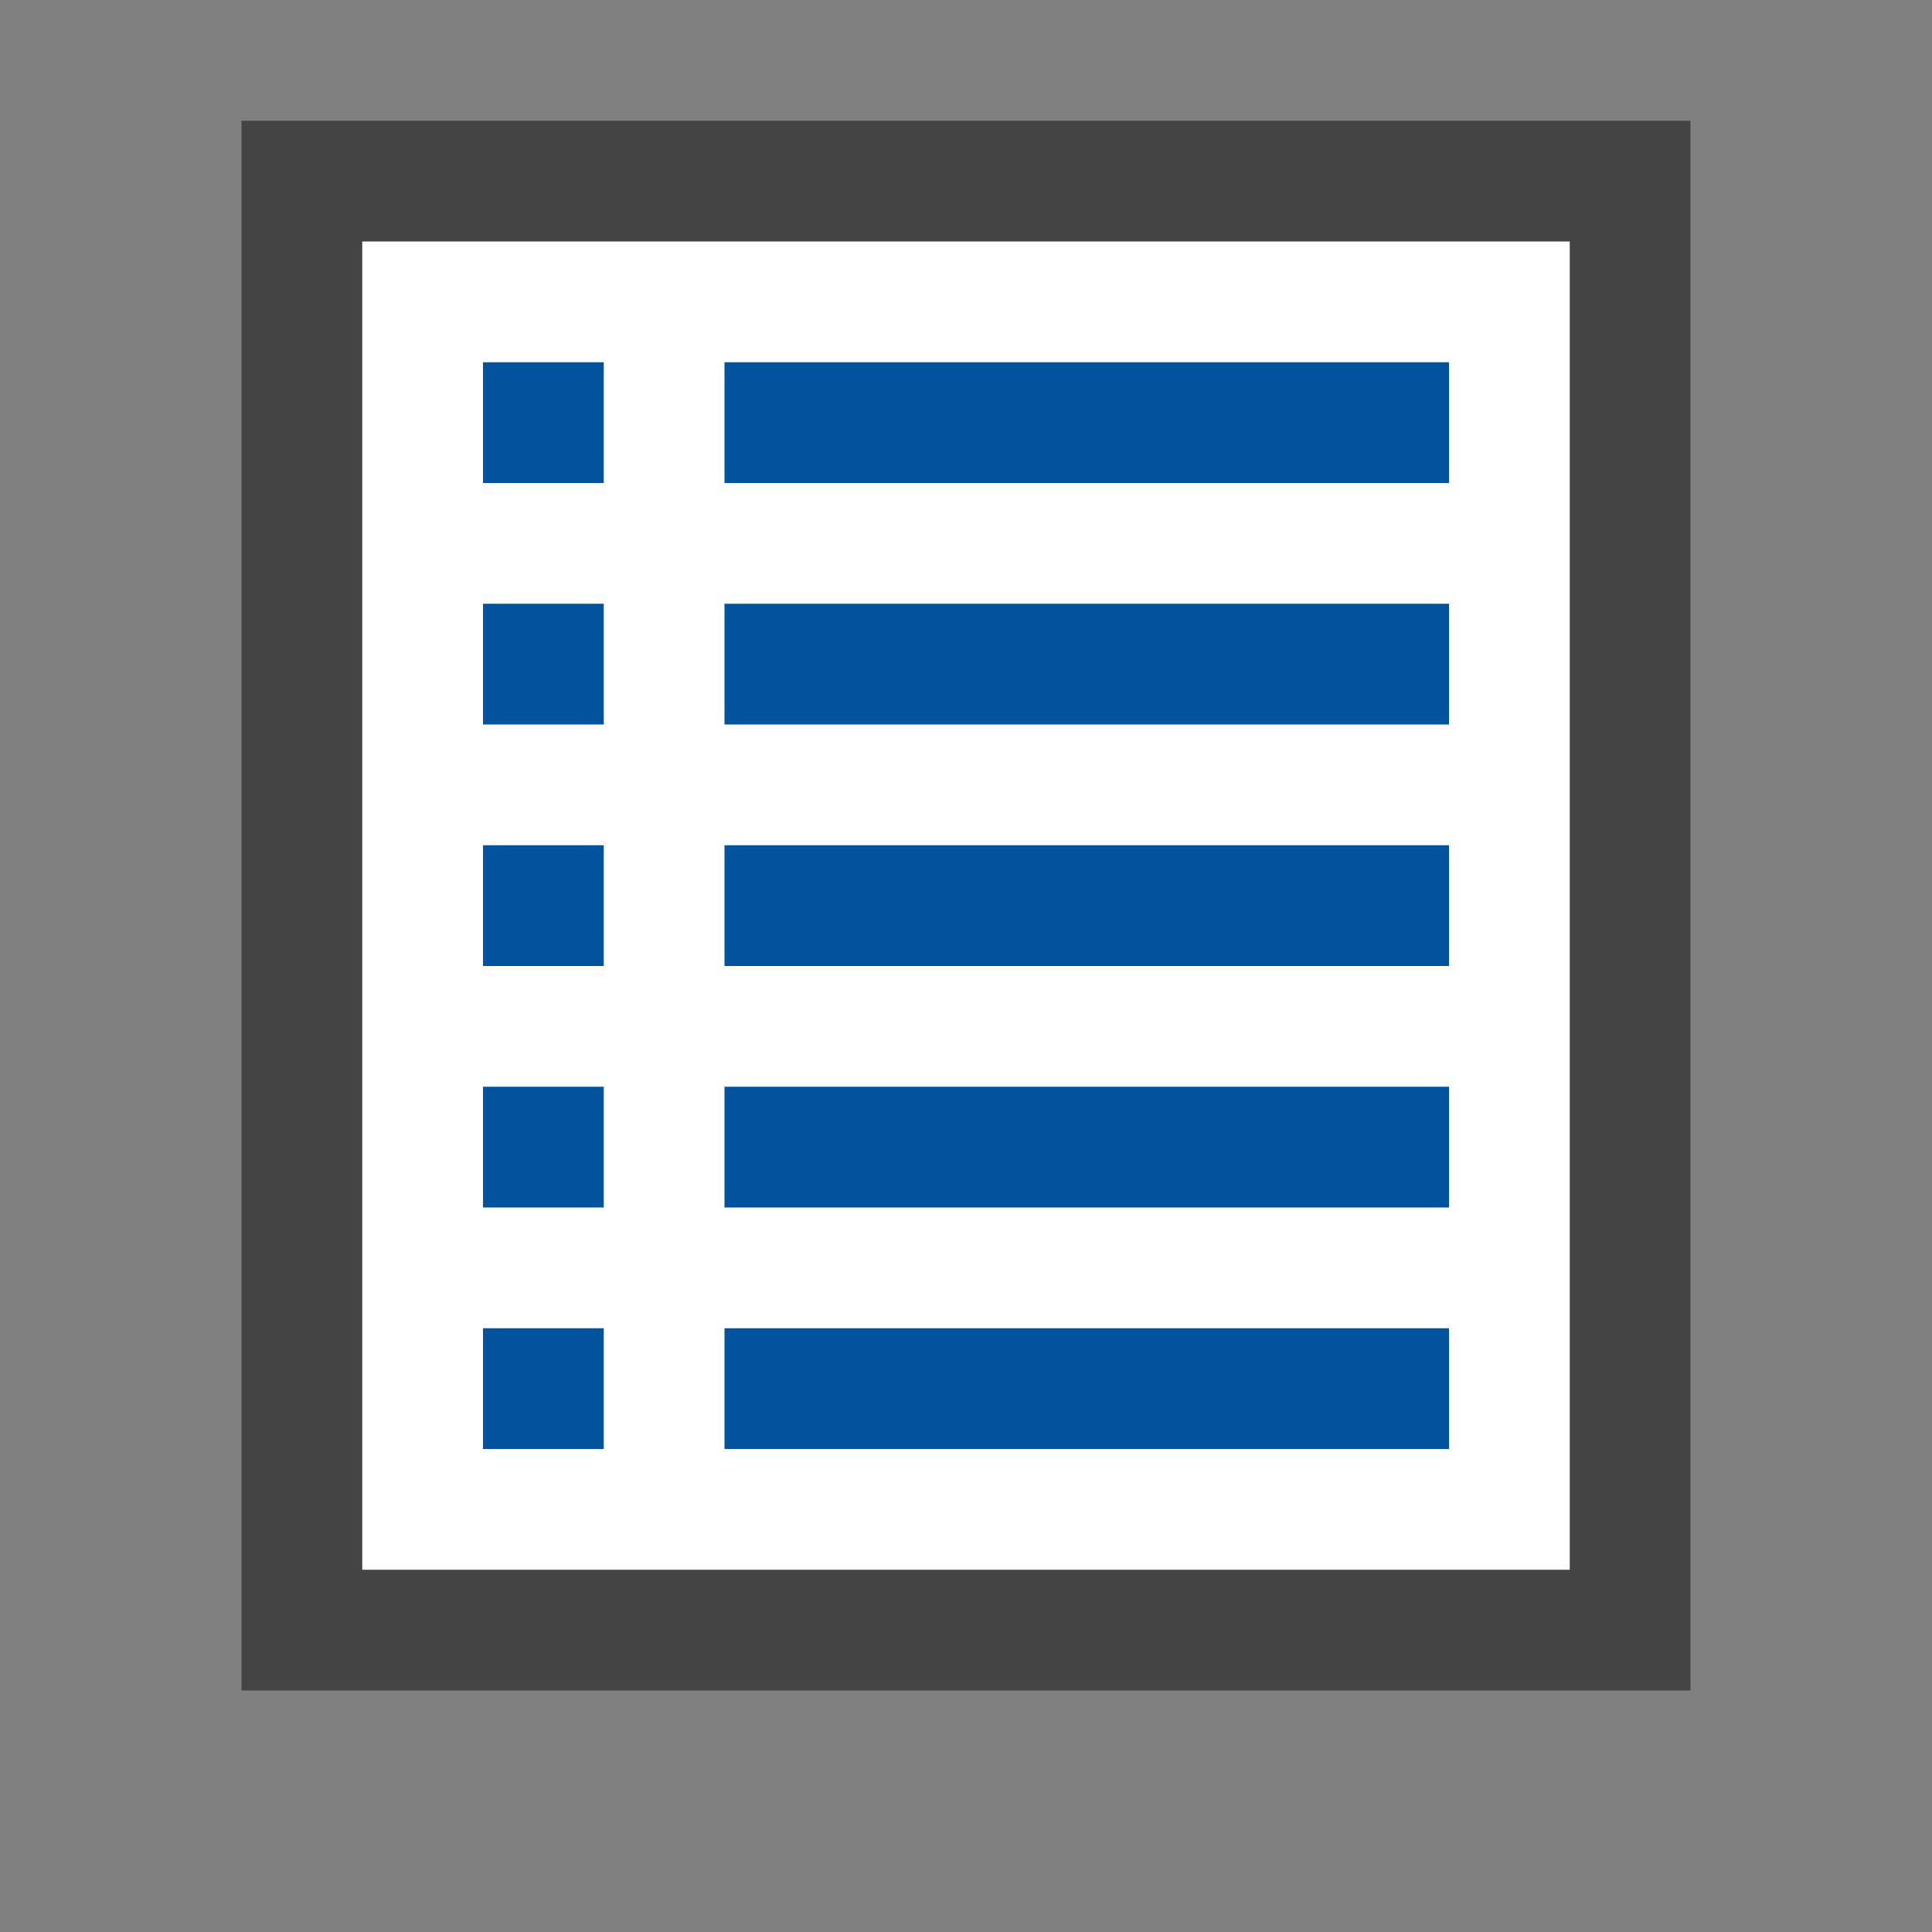
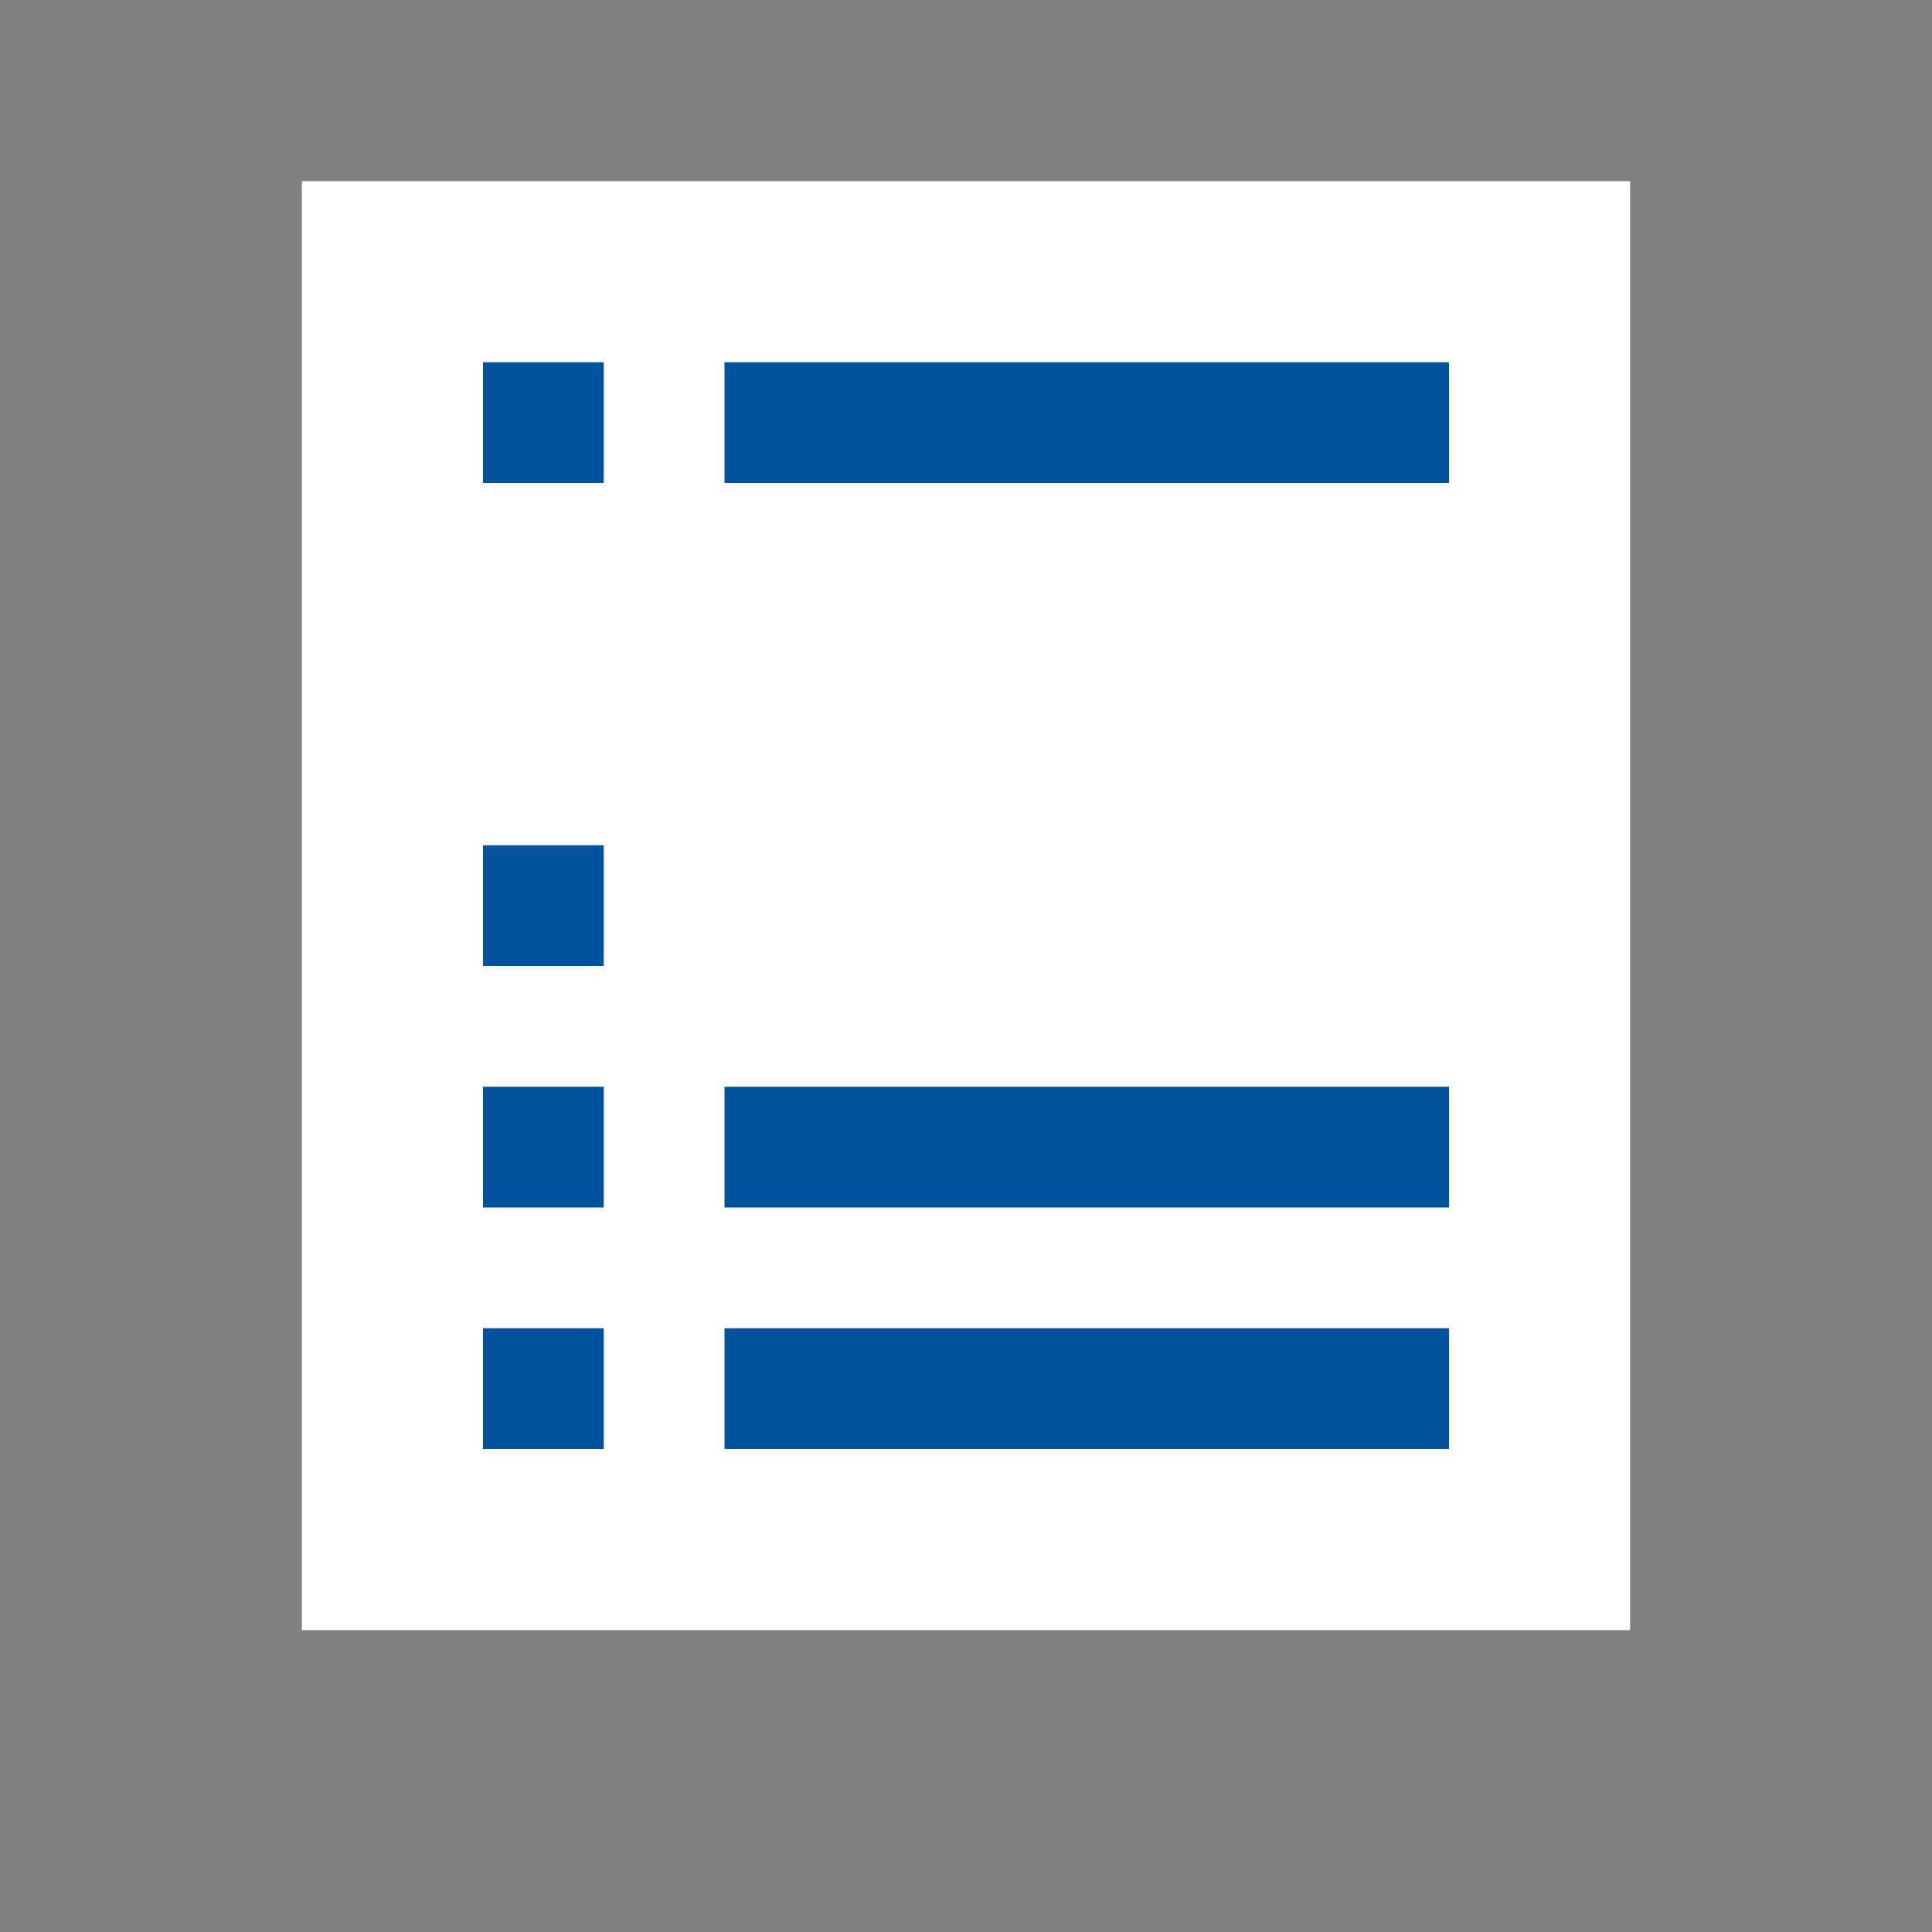
<svg xmlns="http://www.w3.org/2000/svg" version="1.1" id="Icon" x="0px" y="0px" width="16px" height="16px" viewBox="0 0 16 16" enable-background="new 0 0 16 16" xml:space="preserve">
  <rect x="0" y="0" width="16" height="16" fill="#808080" stroke="none" />
  <rect x="2.5" y="1.5" fill="#FFFFFF" width="11" height="12" />
  <rect x="4" y="3" fill="#00539C" width="1" height="1" />
-   <rect x="4" y="5" fill="#00539C" width="1" height="1" />
  <rect x="4" y="7" fill="#00539C" width="1" height="1" />
  <rect x="4" y="9" fill="#00539C" width="1" height="1" />
  <rect x="4" y="11" fill="#00539C" width="1" height="1" />
  <rect x="6" y="3" fill="#00539C" width="6" height="1" />
-   <rect x="6" y="5" fill="#00539C" width="6" height="1" />
-   <rect x="6" y="7" fill="#00539C" width="6" height="1" />
  <rect x="6" y="9" fill="#00539C" width="6" height="1" />
  <rect x="6" y="11" fill="#00539C" width="6" height="1" />
  <g>
-     <path fill="#444444" d="M13,2v11H3V2H13 M14,1h-1H3H2v1v11v1h1h10h1v-1V2V1L14,1z" />
-   </g>
+     </g>
</svg>